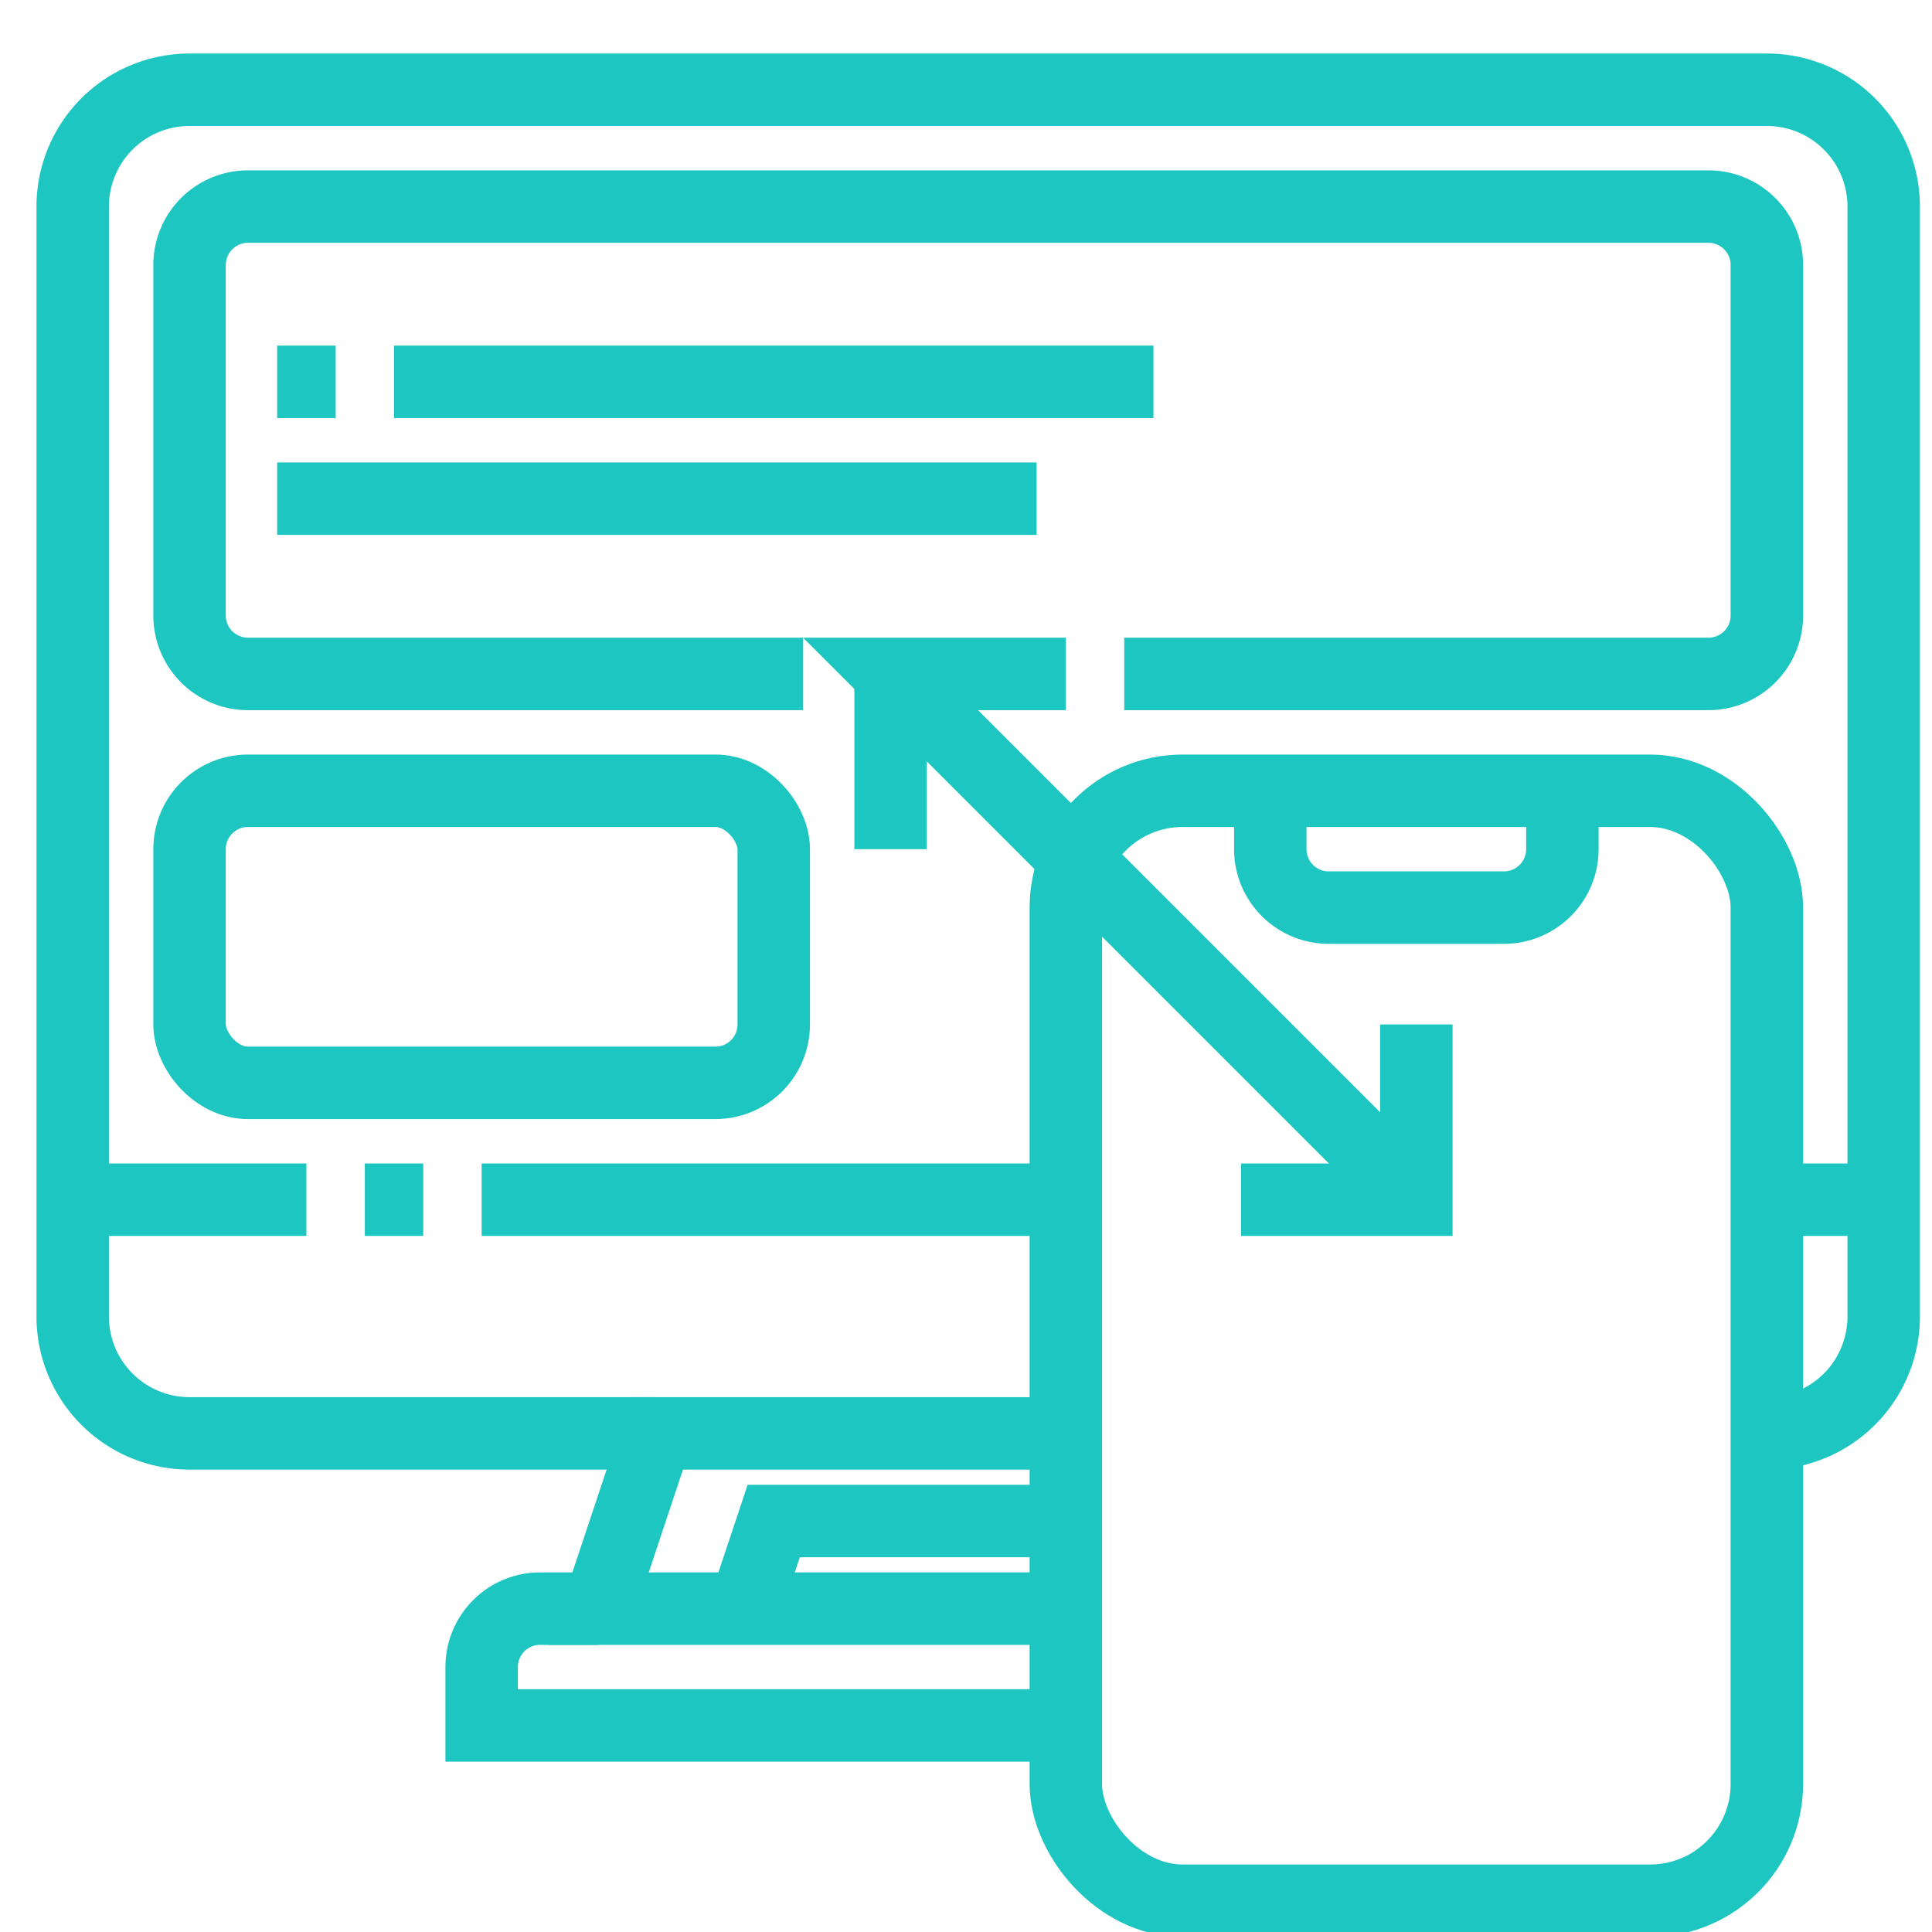
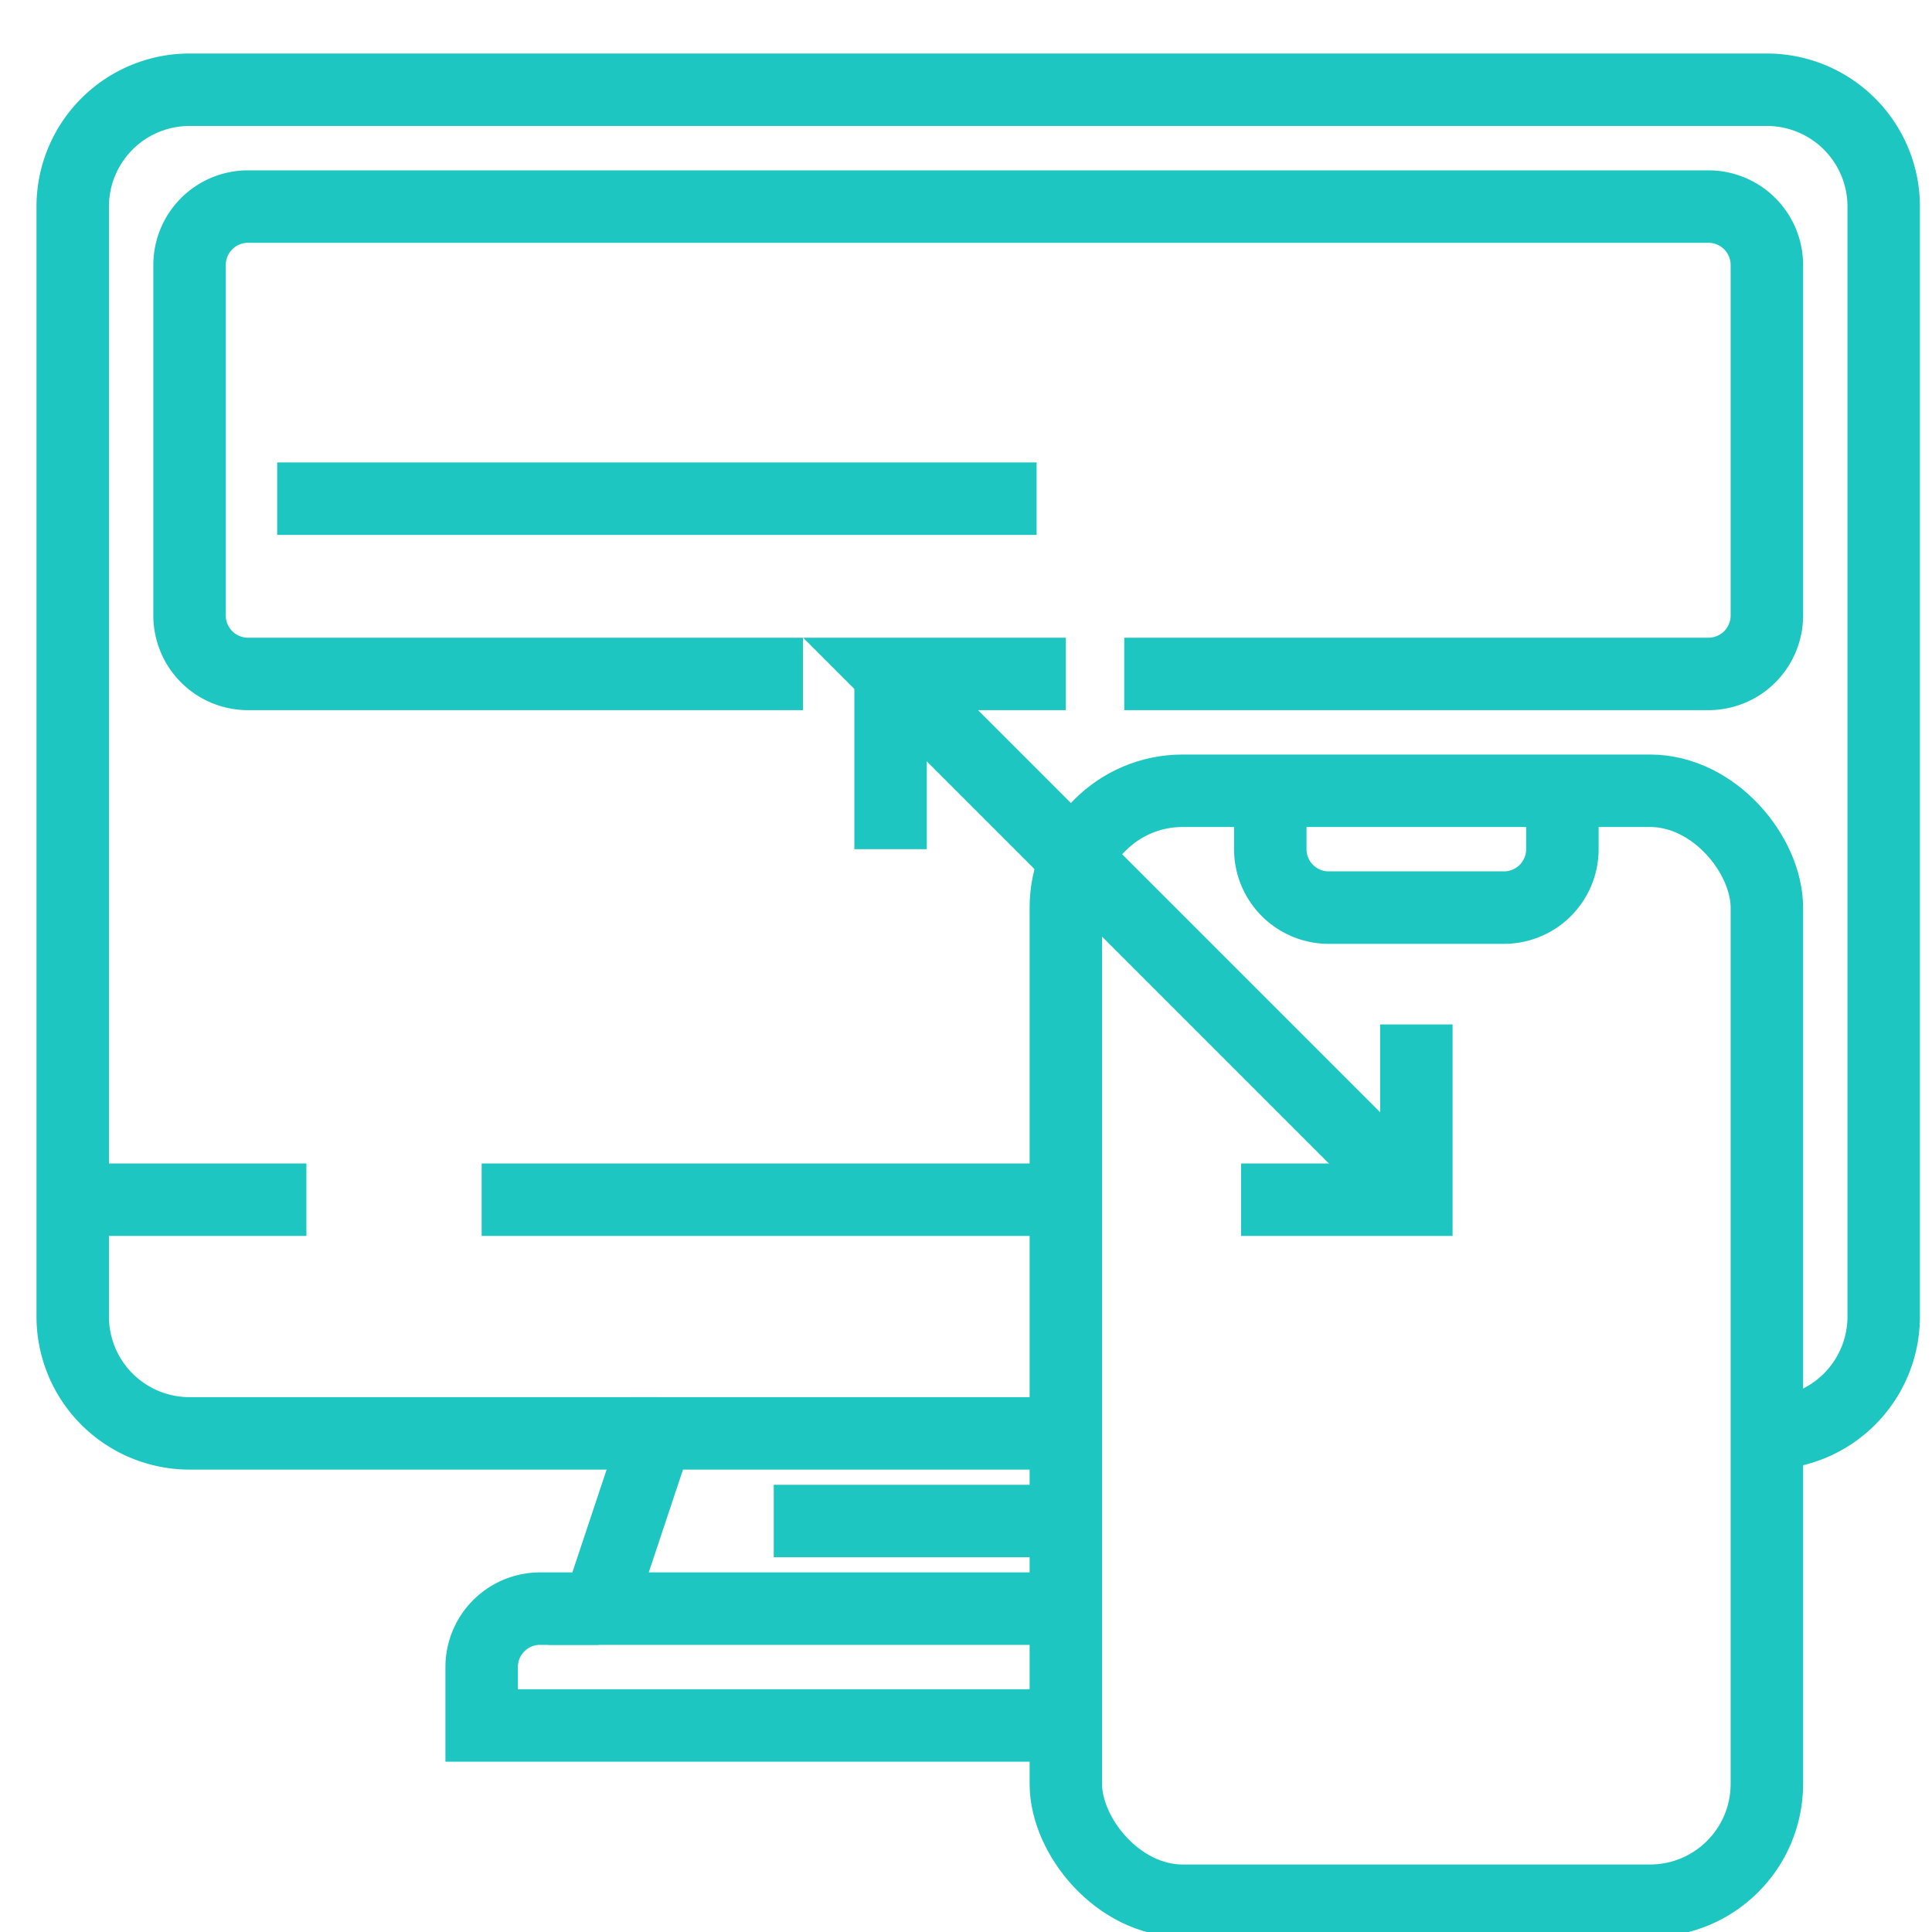
<svg xmlns="http://www.w3.org/2000/svg" id="Layer_1" data-name="Layer 1" width="80" height="80" viewBox="0 0 80 80">
  <defs>
    <style>.cls-1{fill:none;stroke:#1dc6c1;stroke-miterlimit:10;stroke-width:3px;}</style>
  </defs>
  <g id="_04-Responsive-2" data-name=" 04-Responsive-2">
    <path class="cls-1" d="M73.162,59.353A4.838,4.838,0,0,0,78,54.515V8.554a4.838,4.838,0,0,0-4.838-4.838H7.849A4.838,4.838,0,0,0,3.011,8.554V54.515a4.838,4.838,0,0,0,4.838,4.838H27.2" />
    <path class="cls-1" d="M44.134,59.353H27.2L24.782,66.61H44.134" />
    <path class="cls-1" d="M24.782,66.61H22.363a2.419,2.419,0,0,0-2.419,2.419v2.419h24.19" />
-     <path class="cls-1" d="M44.134,62.982H32.039l-1.21,3.628" />
+     <path class="cls-1" d="M44.134,62.982H32.039" />
    <path class="cls-1" d="M12.687,49.677H3.011" />
-     <path class="cls-1" d="M17.525,49.677H15.106" />
    <path class="cls-1" d="M44.134,49.677H19.944" />
    <rect class="cls-1" x="44.134" y="32.744" width="29.028" height="45.961" rx="4.838" />
    <path class="cls-1" d="M52.6,32.744v2.419a2.419,2.419,0,0,0,2.419,2.419h7.257a2.419,2.419,0,0,0,2.419-2.419V32.744" />
-     <path class="cls-1" d="M73.162,49.677H78" />
    <path class="cls-1" d="M46.553,27.906h24.19a2.419,2.419,0,0,0,2.419-2.419V10.973a2.419,2.419,0,0,0-2.419-2.419H10.268a2.419,2.419,0,0,0-2.419,2.419V25.487a2.419,2.419,0,0,0,2.419,2.419h22.98" />
-     <rect class="cls-1" x="7.849" y="32.744" width="24.19" height="12.095" rx="2.419" />
    <path class="cls-1" d="M58.648,42.42v7.257H51.391" />
    <path class="cls-1" d="M58.648,49.677,36.877,27.906h7.257" />
    <path class="cls-1" d="M36.877,27.906v7.257" />
-     <path class="cls-1" d="M11.477,15.811H13.9" />
-     <path class="cls-1" d="M16.315,15.811H47.762" />
    <path class="cls-1" d="M11.477,20.649H42.924" />
  </g>
</svg>